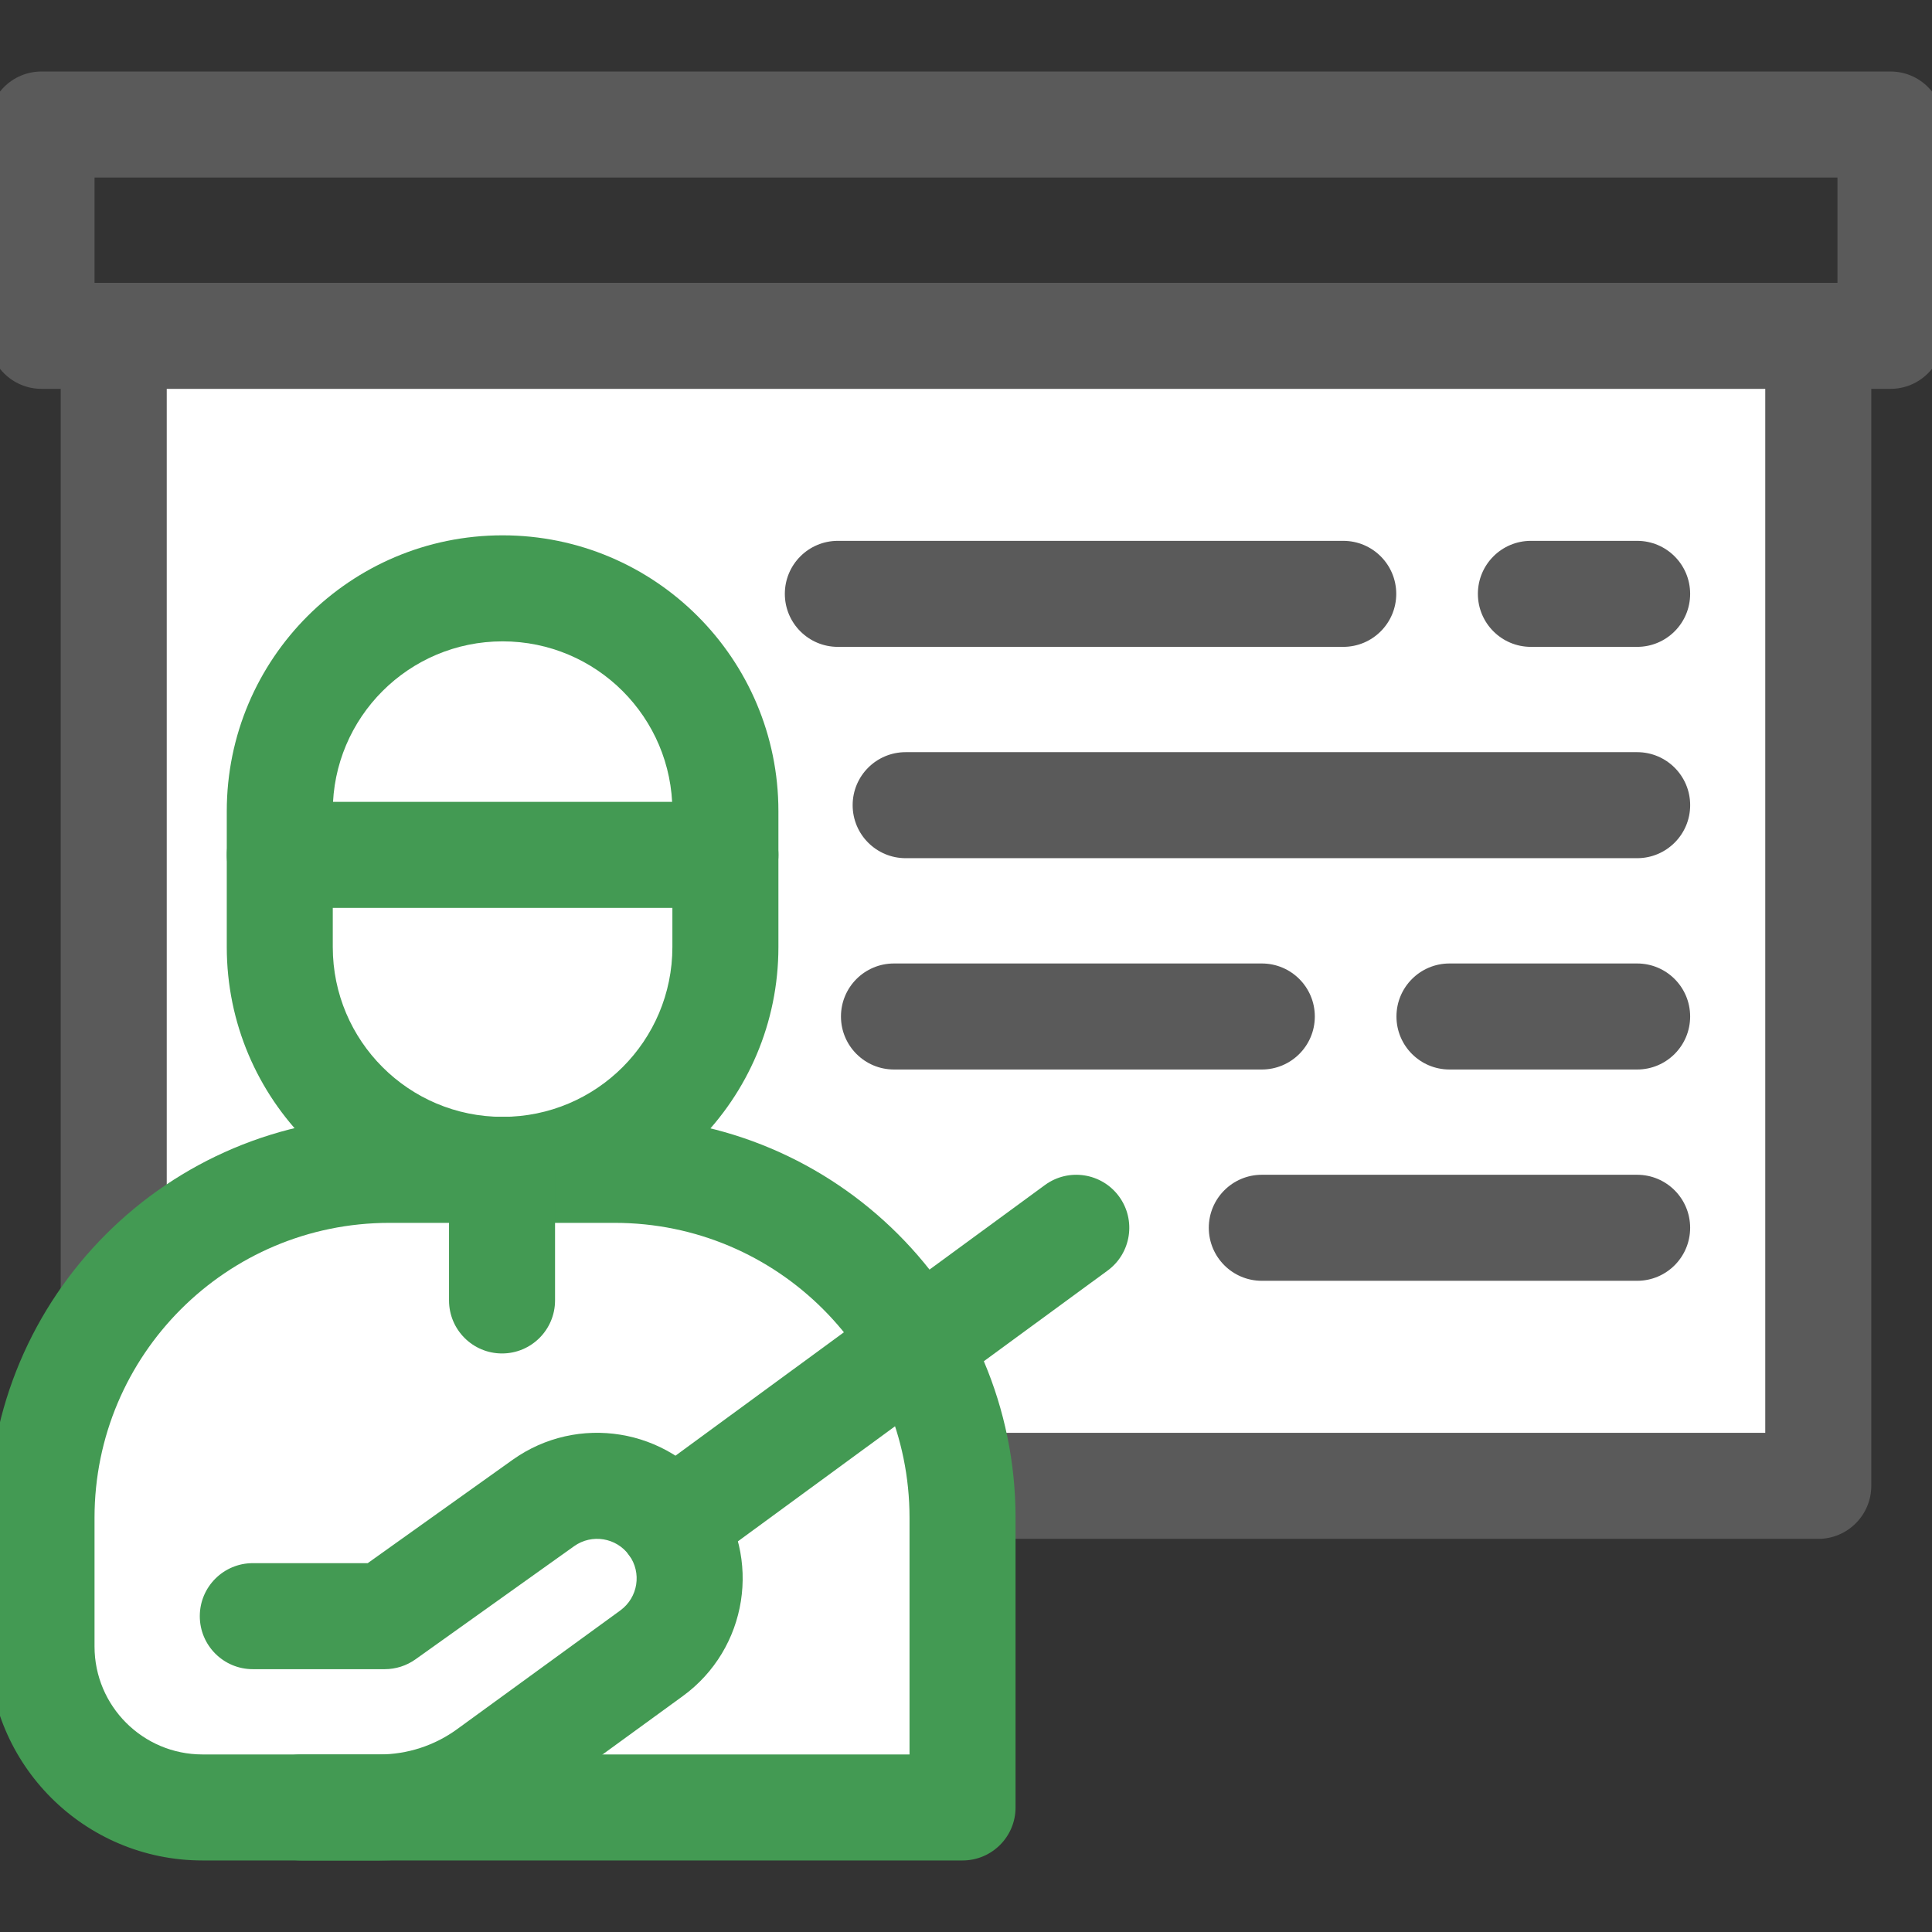
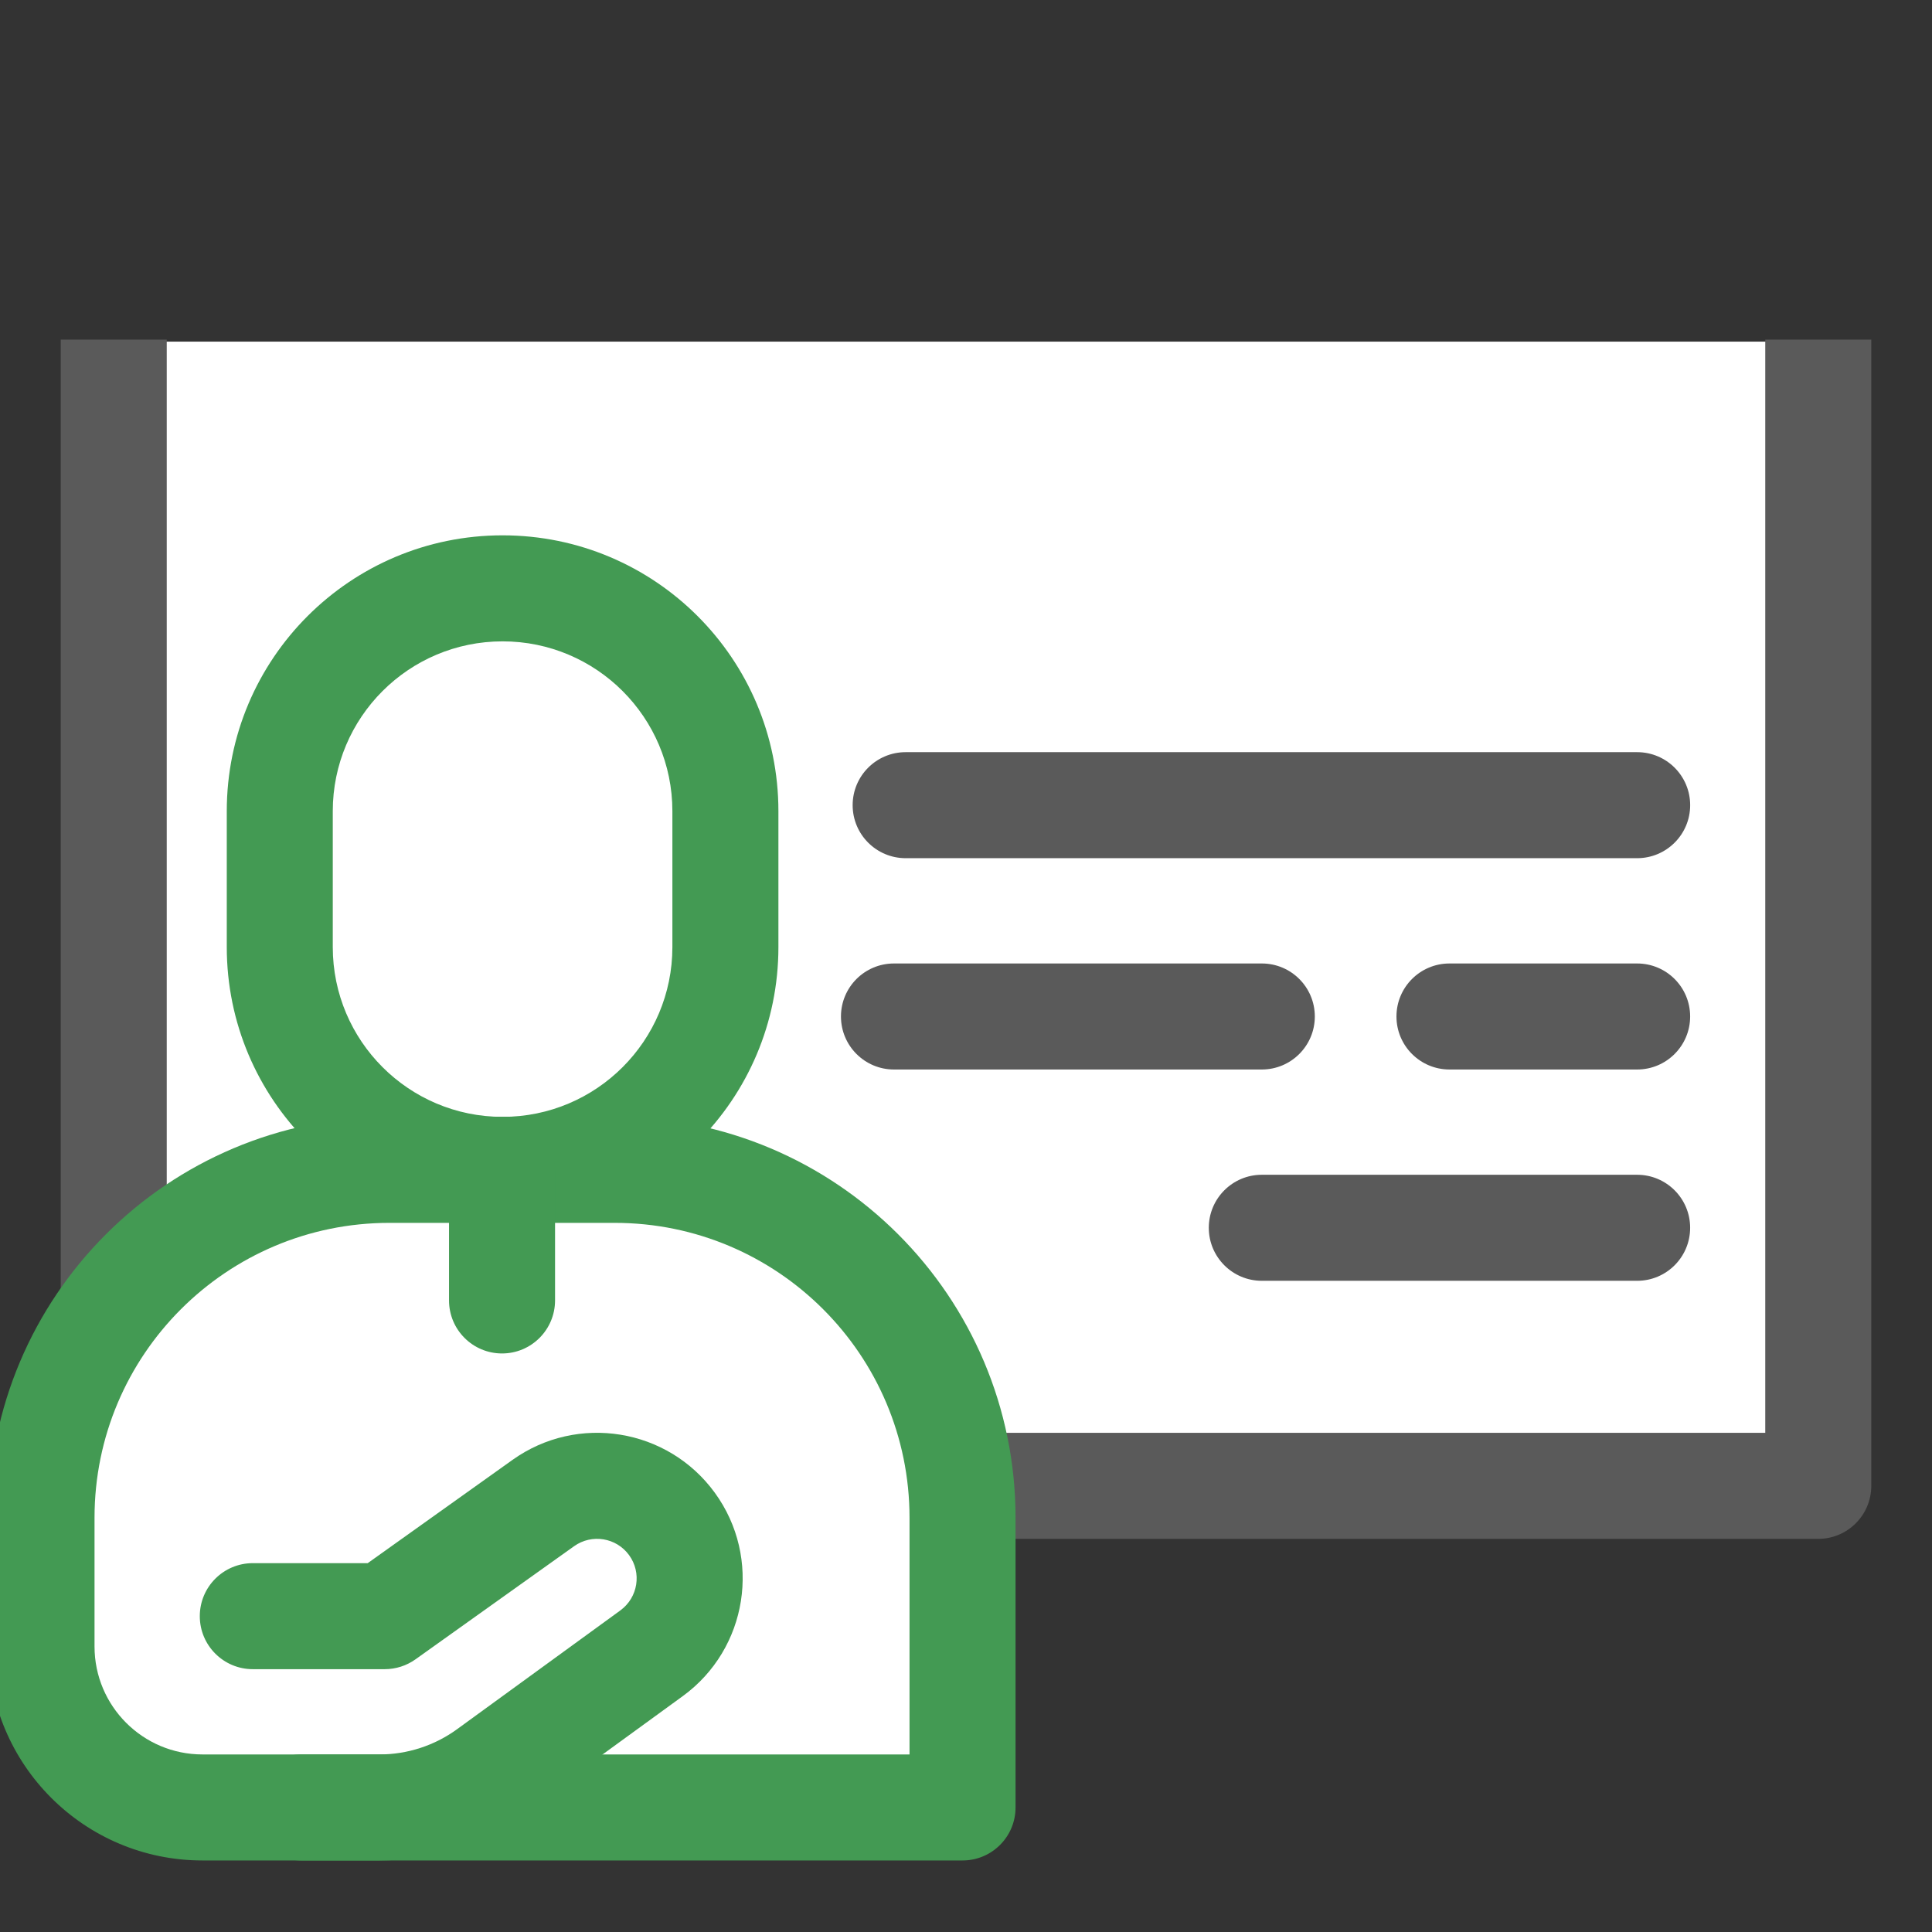
<svg xmlns="http://www.w3.org/2000/svg" width="82" height="82" viewBox="0 0 82 82" fill="none">
  <rect x="0" y="0" width="82" height="82" fill="#333333" stroke="none" />
  <g clip-path="url(#clip0_2482_2123)">
    <path d="M4.5 14.5H77V63.5H41L40 77.5H25.5C19.5 77.167 6.9 76.4 4.5 76C1.5 75.5 2 70 2 65C2 61 3.667 57.333 4.5 56V14.5Z" fill="white" />
-     <path d="M30.789 34.033C32.031 34.033 33.039 35.041 33.039 36.283C33.039 37.526 32.031 38.533 30.789 38.533H11.874C10.632 38.533 9.625 37.526 9.625 36.283C9.625 35.041 10.632 34.033 11.874 34.033H30.789Z" fill="#439A53" />
    <path d="M69.486 31.924C70.728 31.924 71.736 32.931 71.736 34.174C71.736 35.416 70.728 36.424 69.486 36.424H38.439C37.196 36.424 36.189 35.416 36.189 34.174C36.189 32.931 37.196 31.924 38.439 31.924H69.486Z" fill="#5A5A5A" />
    <path d="M53.555 40.893C54.798 40.893 55.805 41.9 55.805 43.143C55.805 44.385 54.798 45.393 53.555 45.393H37.943C36.7 45.393 35.693 44.385 35.693 43.143C35.693 41.9 36.7 40.893 37.943 40.893H53.555Z" fill="#5A5A5A" />
    <path d="M69.485 40.893C70.728 40.893 71.735 41.9 71.735 43.143C71.735 44.385 70.728 45.393 69.485 45.393H61.52C60.278 45.393 59.27 44.385 59.27 43.143C59.27 41.9 60.278 40.893 61.52 40.893H69.485Z" fill="#5A5A5A" />
-     <path d="M57.011 22.955C58.254 22.955 59.261 23.962 59.261 25.205C59.261 26.448 58.254 27.455 57.011 27.455H35.561C34.318 27.455 33.311 26.448 33.311 25.205C33.311 23.962 34.318 22.955 35.561 22.955H57.011Z" fill="#5A5A5A" />
-     <path d="M69.485 22.955C70.728 22.955 71.735 23.962 71.735 25.205C71.735 26.448 70.728 27.455 69.485 27.455H64.976C63.734 27.455 62.726 26.448 62.726 25.205C62.726 23.962 63.734 22.955 64.976 22.955H69.485Z" fill="#5A5A5A" />
    <path d="M69.485 49.861C70.728 49.861 71.735 50.869 71.735 52.111C71.735 53.354 70.728 54.361 69.485 54.361H53.555C52.313 54.361 51.305 53.354 51.305 52.111C51.305 50.869 52.313 49.861 53.555 49.861H69.485Z" fill="#5A5A5A" />
    <path d="M7.077 14.414V55.194H2.577V14.414H7.077Z" fill="#5A5A5A" />
    <path d="M79.423 14.414V63.063C79.423 64.306 78.415 65.313 77.173 65.314H41V60.813H74.923V14.414H79.423Z" fill="#5A5A5A" />
-     <path d="M80.238 3.035C81.481 3.035 82.488 4.043 82.488 5.285V14.254C82.488 15.496 81.481 16.504 80.238 16.504H1.762C0.519 16.504 -0.488 15.496 -0.488 14.254V5.285C-0.488 4.043 0.519 3.035 1.762 3.035H80.238ZM4.012 12.004H77.988V7.535H4.012V12.004Z" fill="#5A5A5A" />
    <path d="M38.603 64.419C38.603 57.506 33 51.902 26.087 51.902H16.528C9.616 51.903 4.012 57.506 4.012 64.419V69.881C4.012 72.412 6.064 74.464 8.595 74.464H38.603V64.419ZM43.103 76.714C43.103 77.957 42.096 78.964 40.853 78.964H8.595C3.578 78.964 -0.488 74.897 -0.488 69.881V64.419C-0.488 55.021 7.13 47.403 16.528 47.402H26.087C35.485 47.402 43.103 55.021 43.103 64.419V76.714Z" fill="#439A53" />
    <path d="M28.538 34.428C28.538 30.448 25.311 27.221 21.331 27.221C17.351 27.221 14.124 30.448 14.124 34.428V40.196C14.124 44.176 17.351 47.403 21.331 47.403C25.312 47.403 28.538 44.176 28.538 40.196V34.428ZM33.038 40.196C33.038 46.662 27.797 51.903 21.331 51.903C14.866 51.903 9.625 46.662 9.625 40.196V34.428C9.625 27.962 14.866 22.721 21.331 22.721C27.797 22.721 33.038 27.962 33.038 34.428V40.196Z" fill="#439A53" />
    <path d="M19.058 55.195V49.654C19.058 48.412 20.065 47.404 21.308 47.404C22.55 47.404 23.558 48.412 23.558 49.654V55.195C23.557 56.438 22.55 57.445 21.308 57.445C20.065 57.445 19.058 56.438 19.058 55.195Z" fill="#439A53" />
    <path d="M21.754 61.961C24.514 59.993 28.344 60.616 30.339 63.357C32.346 66.116 31.737 69.982 28.977 71.99L22.047 77.031C20.32 78.287 18.239 78.964 16.104 78.964H12.78C11.538 78.964 10.53 77.957 10.53 76.714C10.53 75.472 11.538 74.464 12.78 74.464H16.104C17.288 74.464 18.442 74.089 19.4 73.392L26.33 68.351V68.35C27.08 67.804 27.246 66.754 26.7 66.004C26.158 65.259 25.117 65.091 24.367 65.625L17.635 70.427C17.253 70.699 16.797 70.845 16.328 70.845H10.73C9.488 70.845 8.48 69.838 8.48 68.595C8.48 67.352 9.488 66.345 10.73 66.345H15.607L21.754 61.961Z" fill="#439A53" />
-     <path d="M44.351 50.296C45.353 49.562 46.762 49.78 47.496 50.782C48.23 51.785 48.012 53.193 47.01 53.927L29.849 66.496C28.846 67.23 27.439 67.013 26.704 66.011C25.97 65.008 26.188 63.601 27.191 62.866L44.351 50.296Z" fill="#439A53" />
  </g>
  <defs>
    <clipPath id="clip0_2482_2123">
      <rect width="82" height="82" fill="white" />
    </clipPath>
  </defs>
</svg>